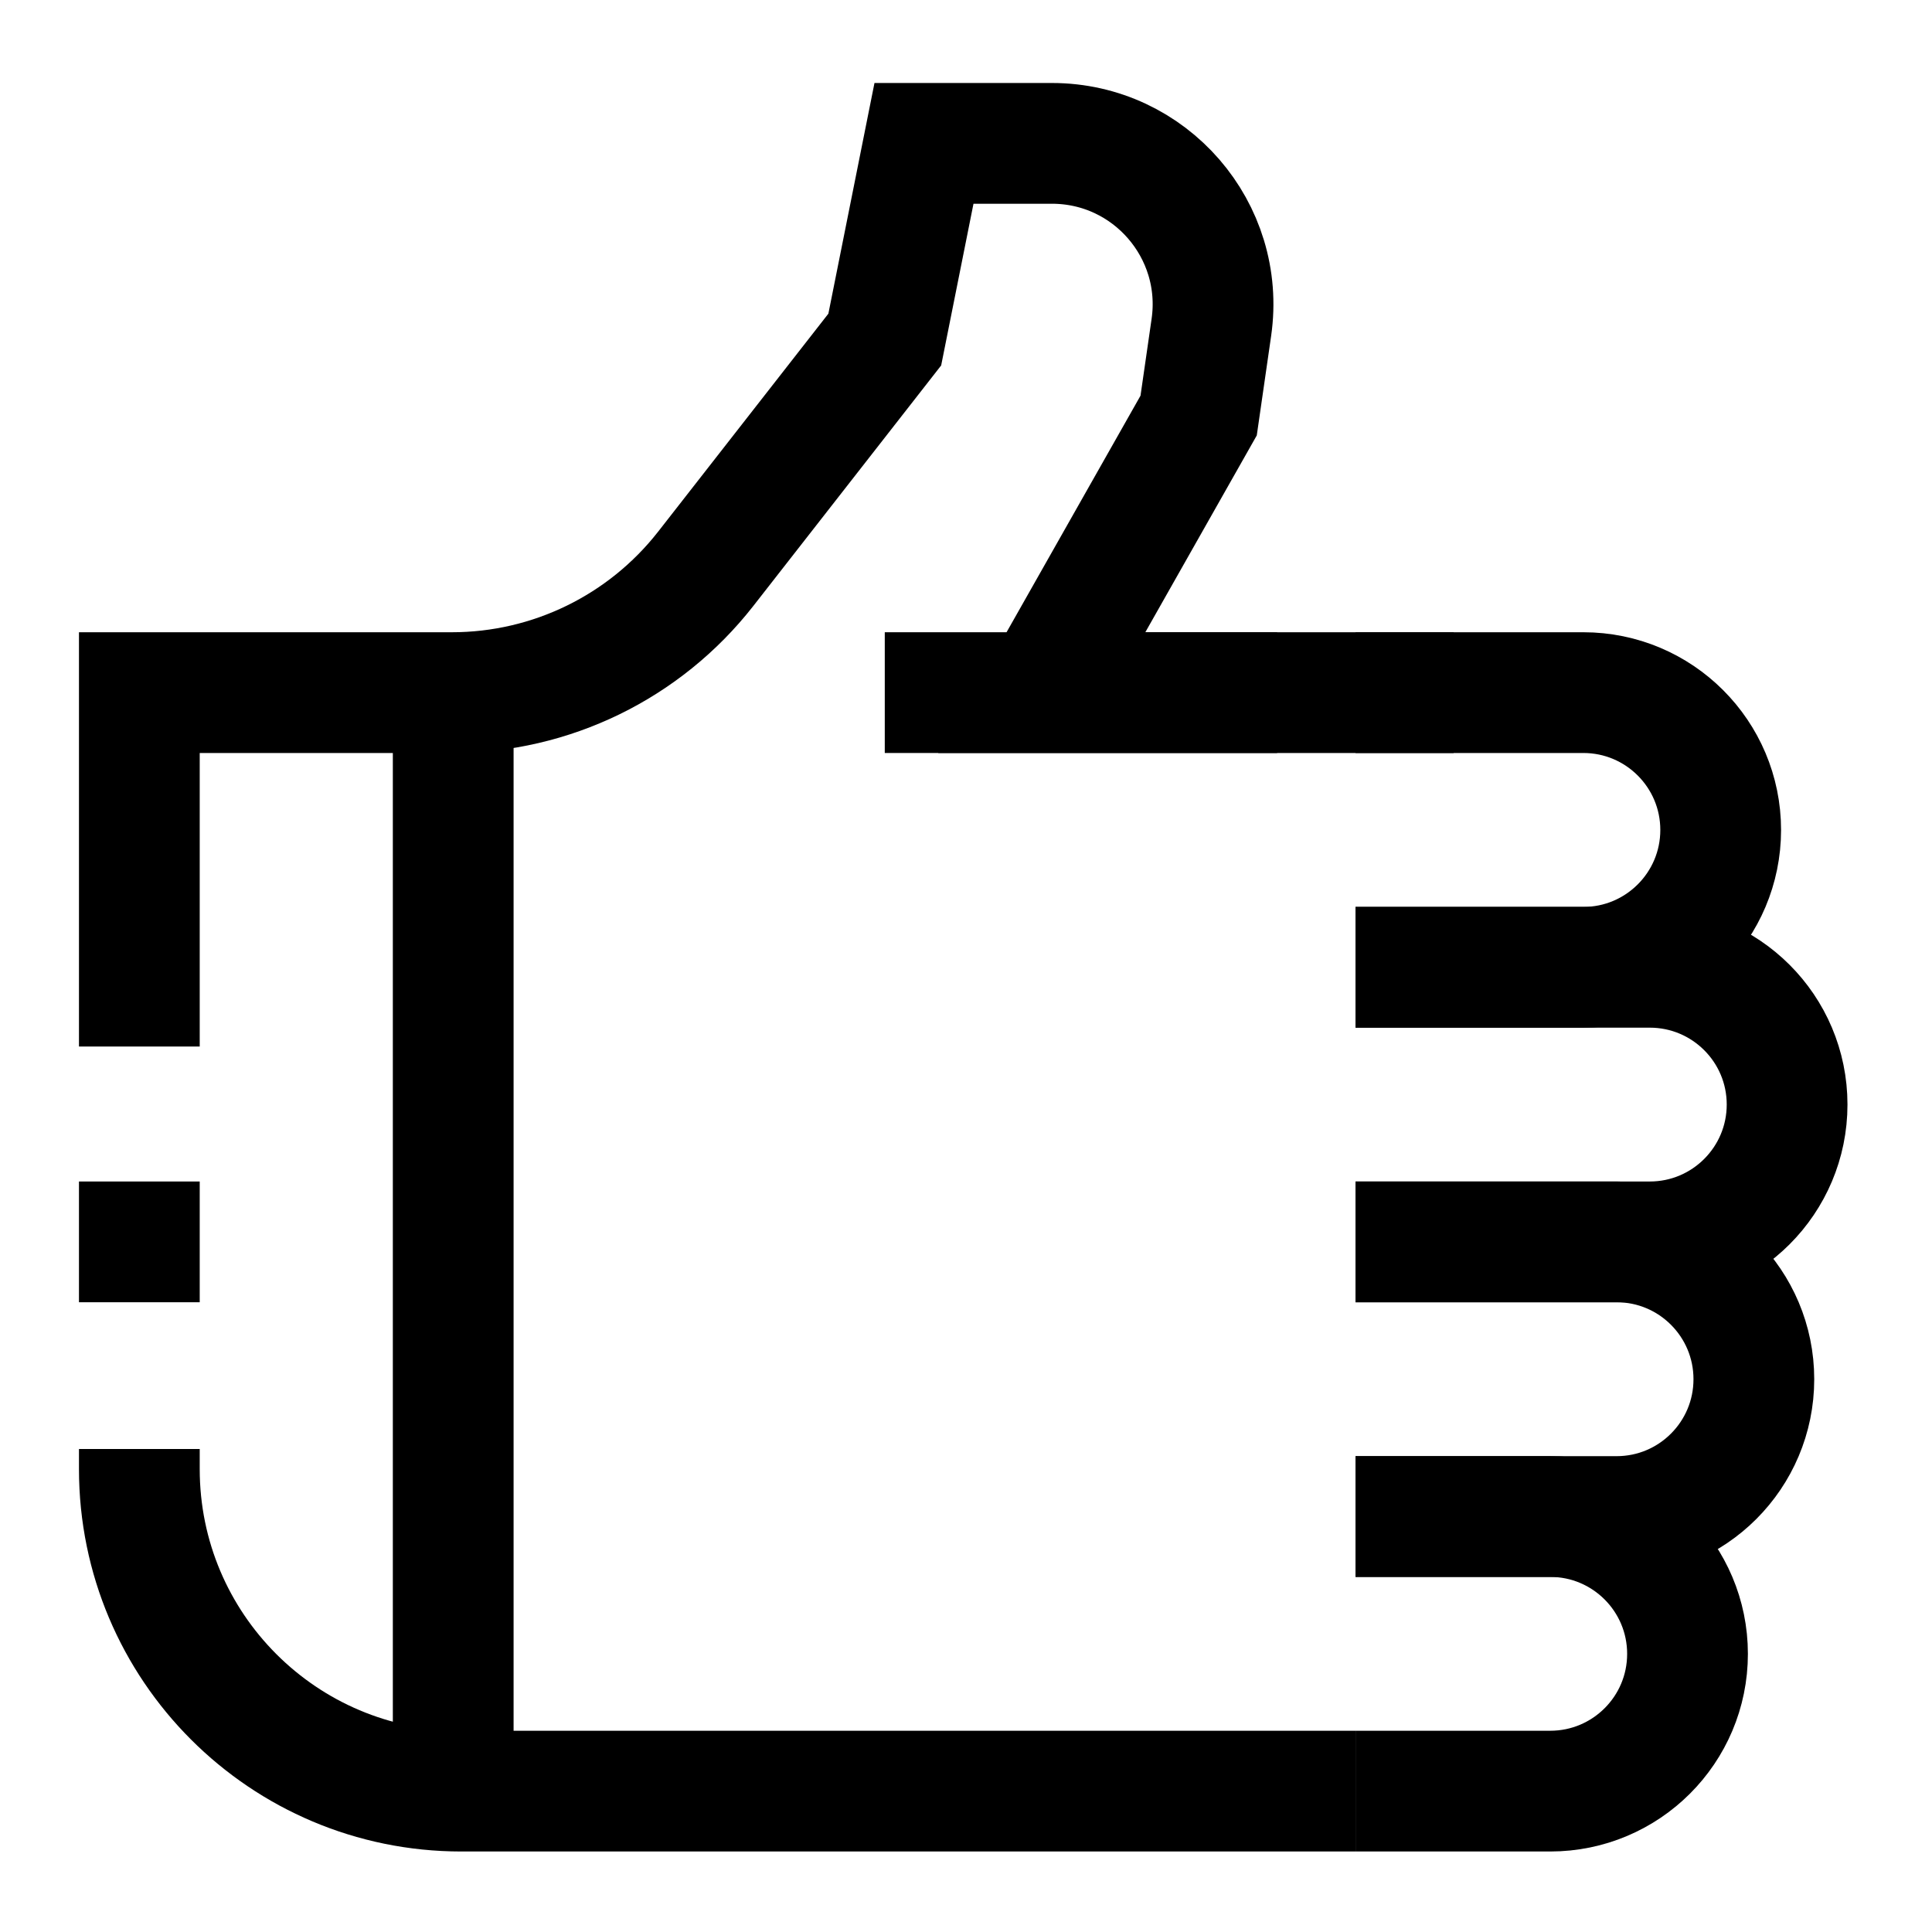
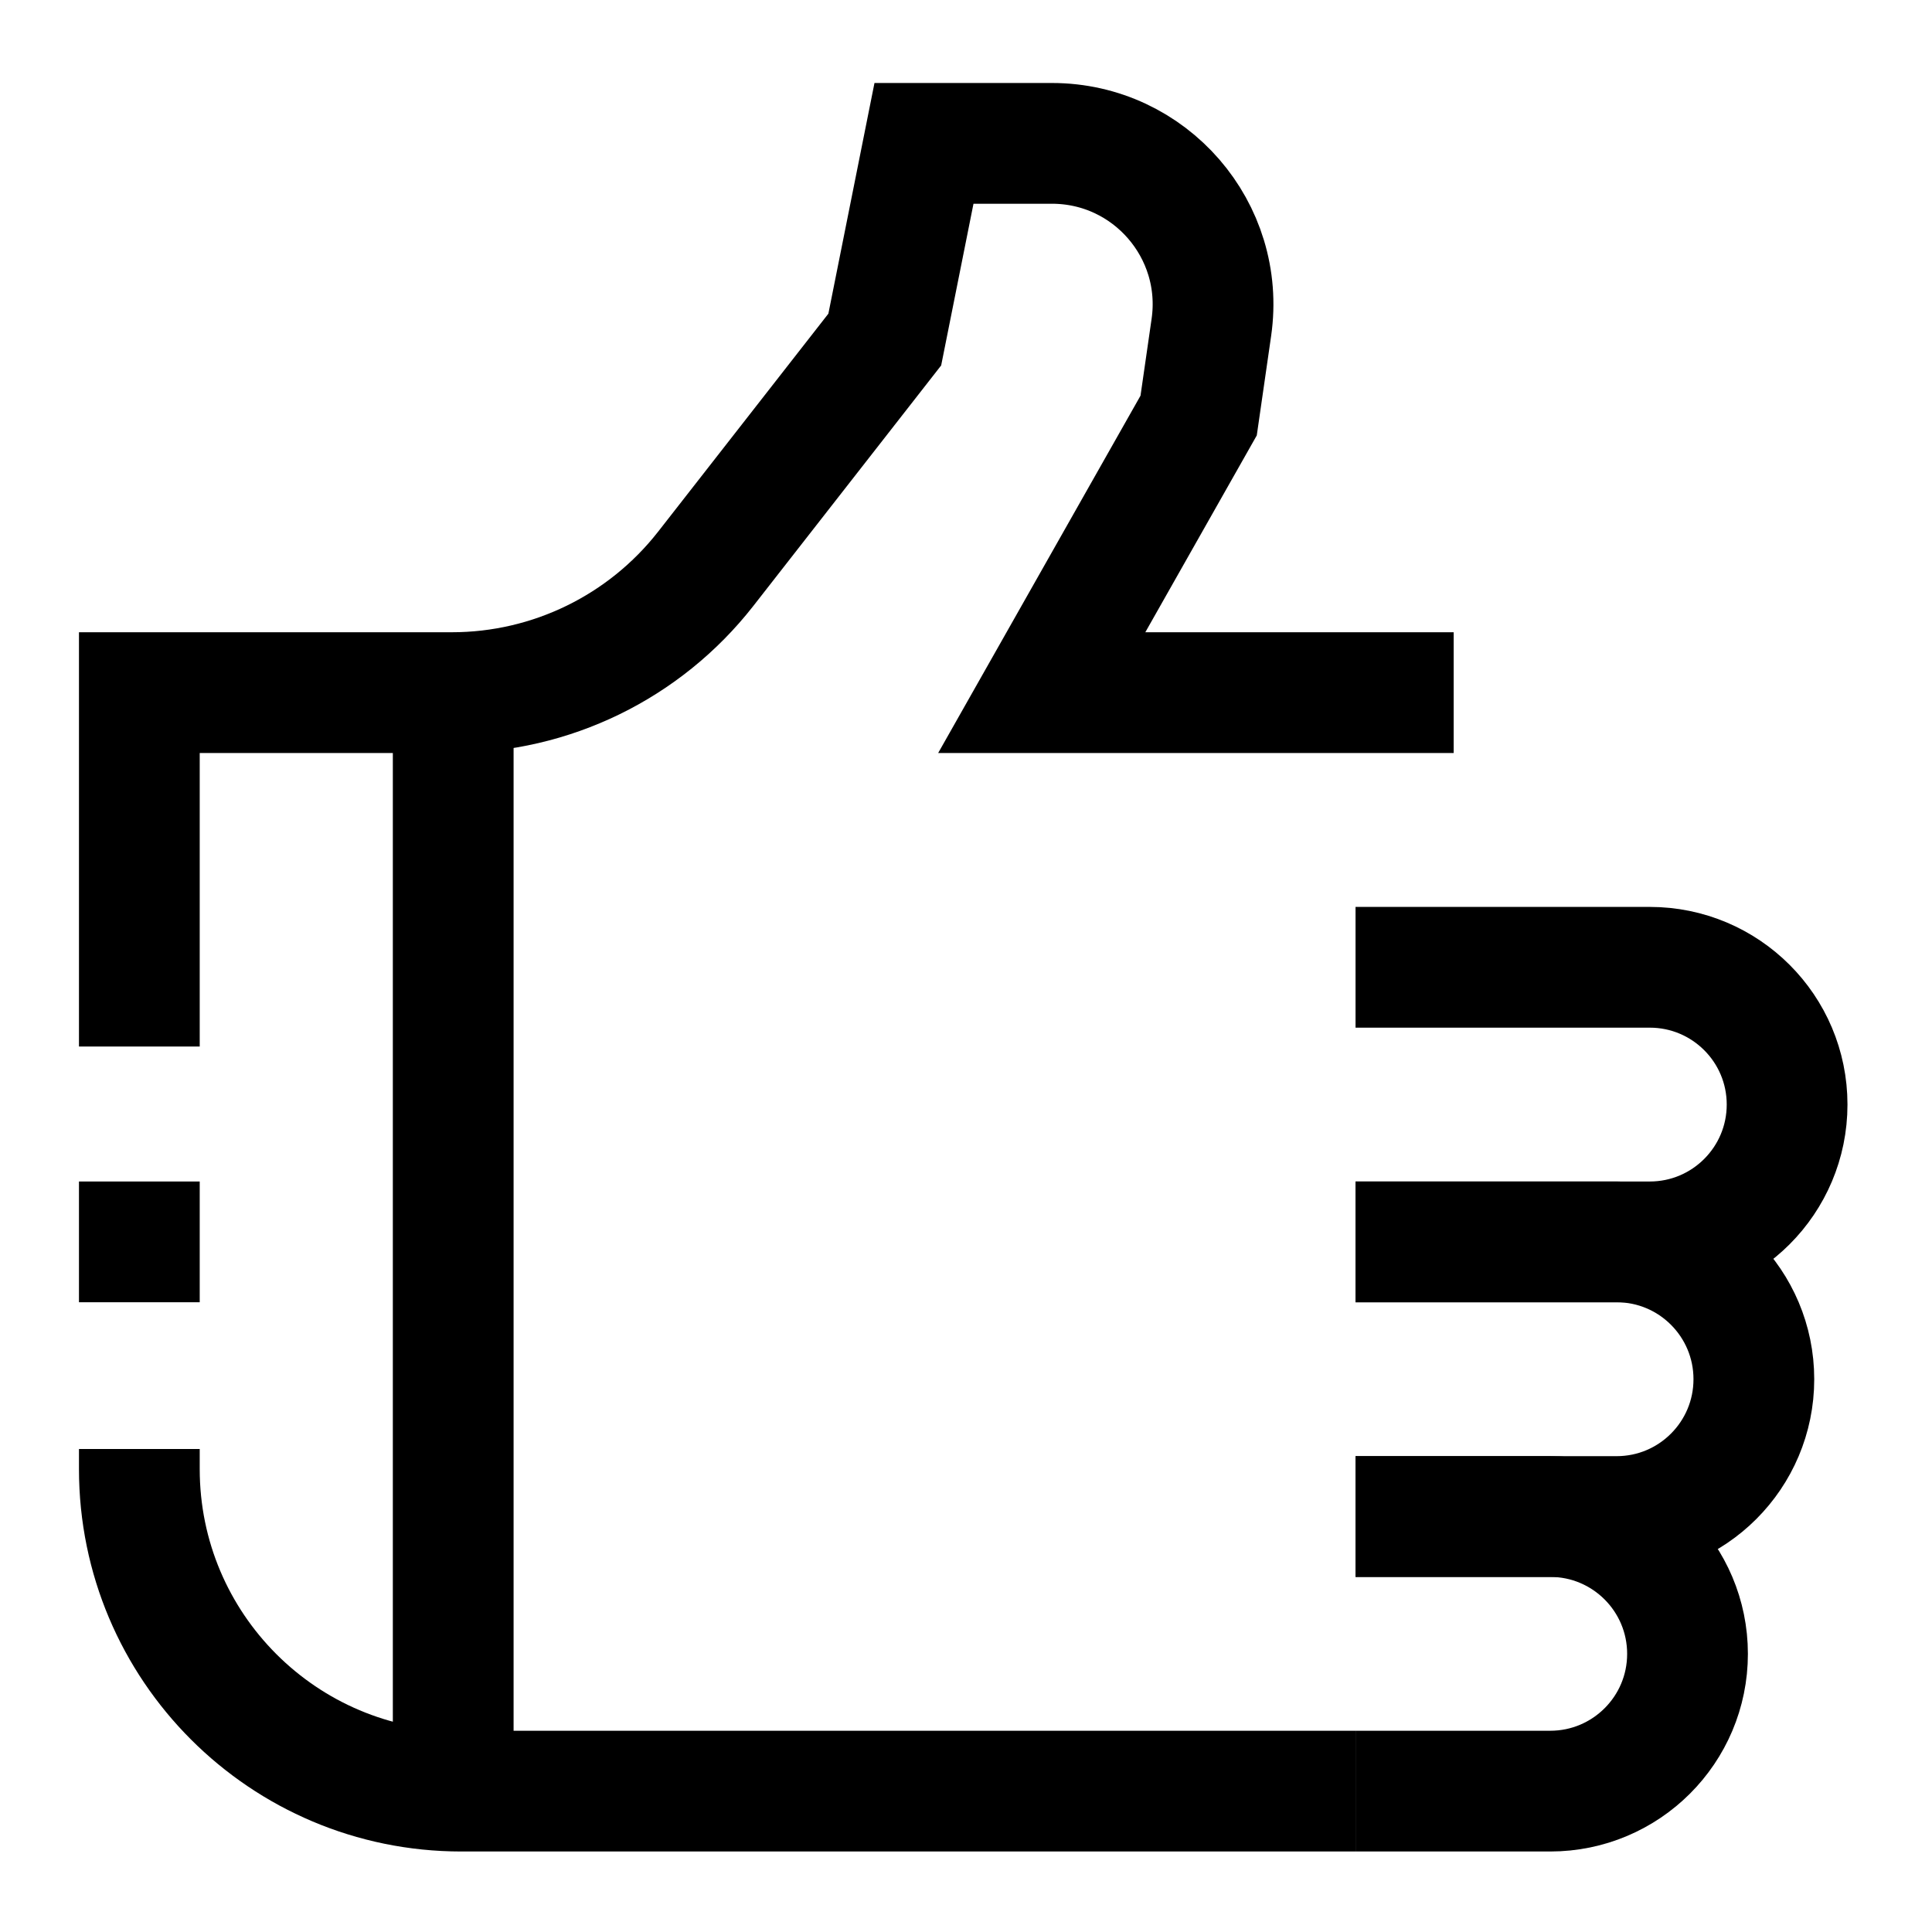
<svg xmlns="http://www.w3.org/2000/svg" width="24" height="24" viewBox="0 0 24 24" fill="none" aria-hidden="true">
  <path d="M5.63 9.092V21.763" stroke="black" stroke-width="1.5" />
-   <path d="M10.991 8.604H15.865" stroke="black" stroke-width="1.5" />
  <path d="M2.106 15.052H1.356V15.802H2.106V15.052Z" stroke="black" stroke-width="0.75" />
-   <path d="M16.839 8.604H19.669C20.611 8.604 21.375 9.368 21.375 10.31C21.375 11.252 20.611 12.016 19.669 12.016H16.839" stroke="black" stroke-width="1.5" />
  <path d="M16.839 12.016H20.494C21.436 12.016 22.2 12.779 22.2 13.721C22.2 14.663 21.436 15.427 20.494 15.427H16.839" stroke="black" stroke-width="1.5" />
  <path d="M16.839 15.427H20.082C21.024 15.427 21.787 16.191 21.787 17.133C21.787 18.075 21.024 18.839 20.082 18.839H16.839" stroke="black" stroke-width="1.5" />
  <path d="M16.839 18.839H19.257C20.199 18.839 20.963 19.603 20.963 20.545C20.963 21.487 20.199 22.25 19.257 22.25H16.839" stroke="black" stroke-width="1.5" />
  <path d="M1.731 18V18.25C1.731 20.459 3.522 22.25 5.731 22.25H16.839M18.058 8.604H12.941L14.89 5.162L15.048 4.067C15.222 2.861 14.286 1.781 13.068 1.781H11.478L10.991 4.218L8.766 7.067C8.007 8.037 6.845 8.604 5.613 8.604H1.731V13" stroke="black" stroke-width="1.5" />
</svg>